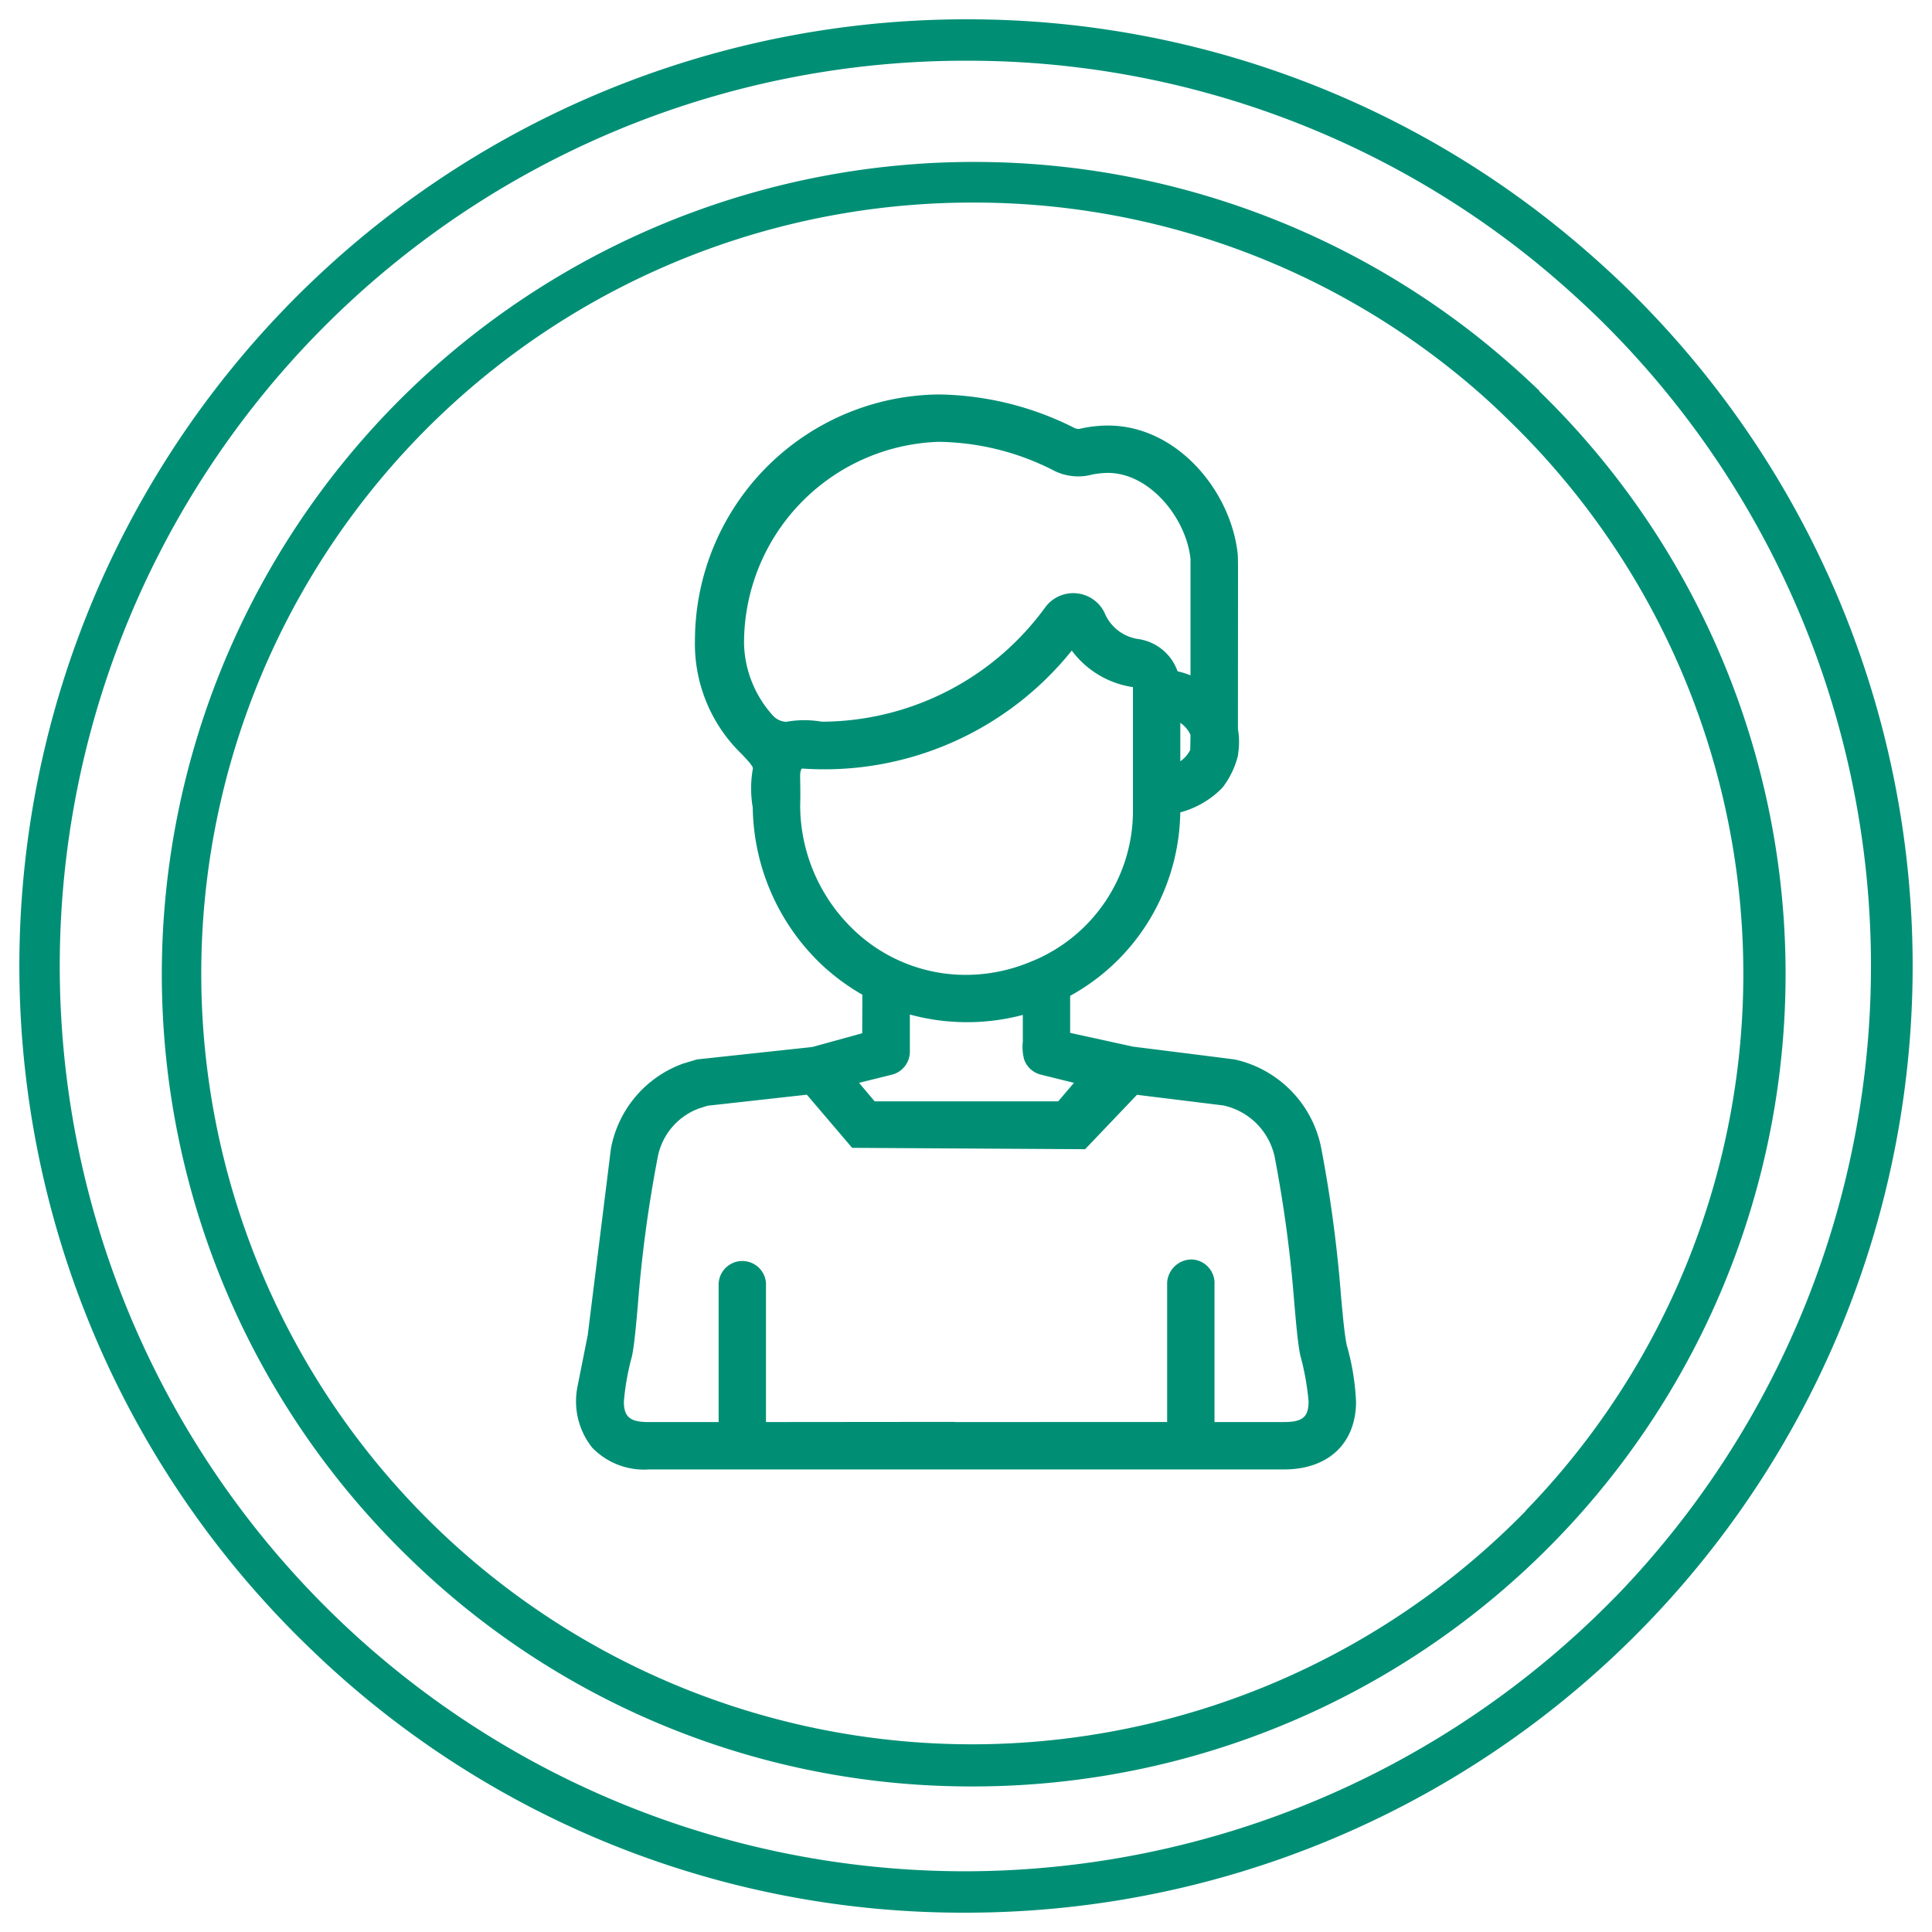
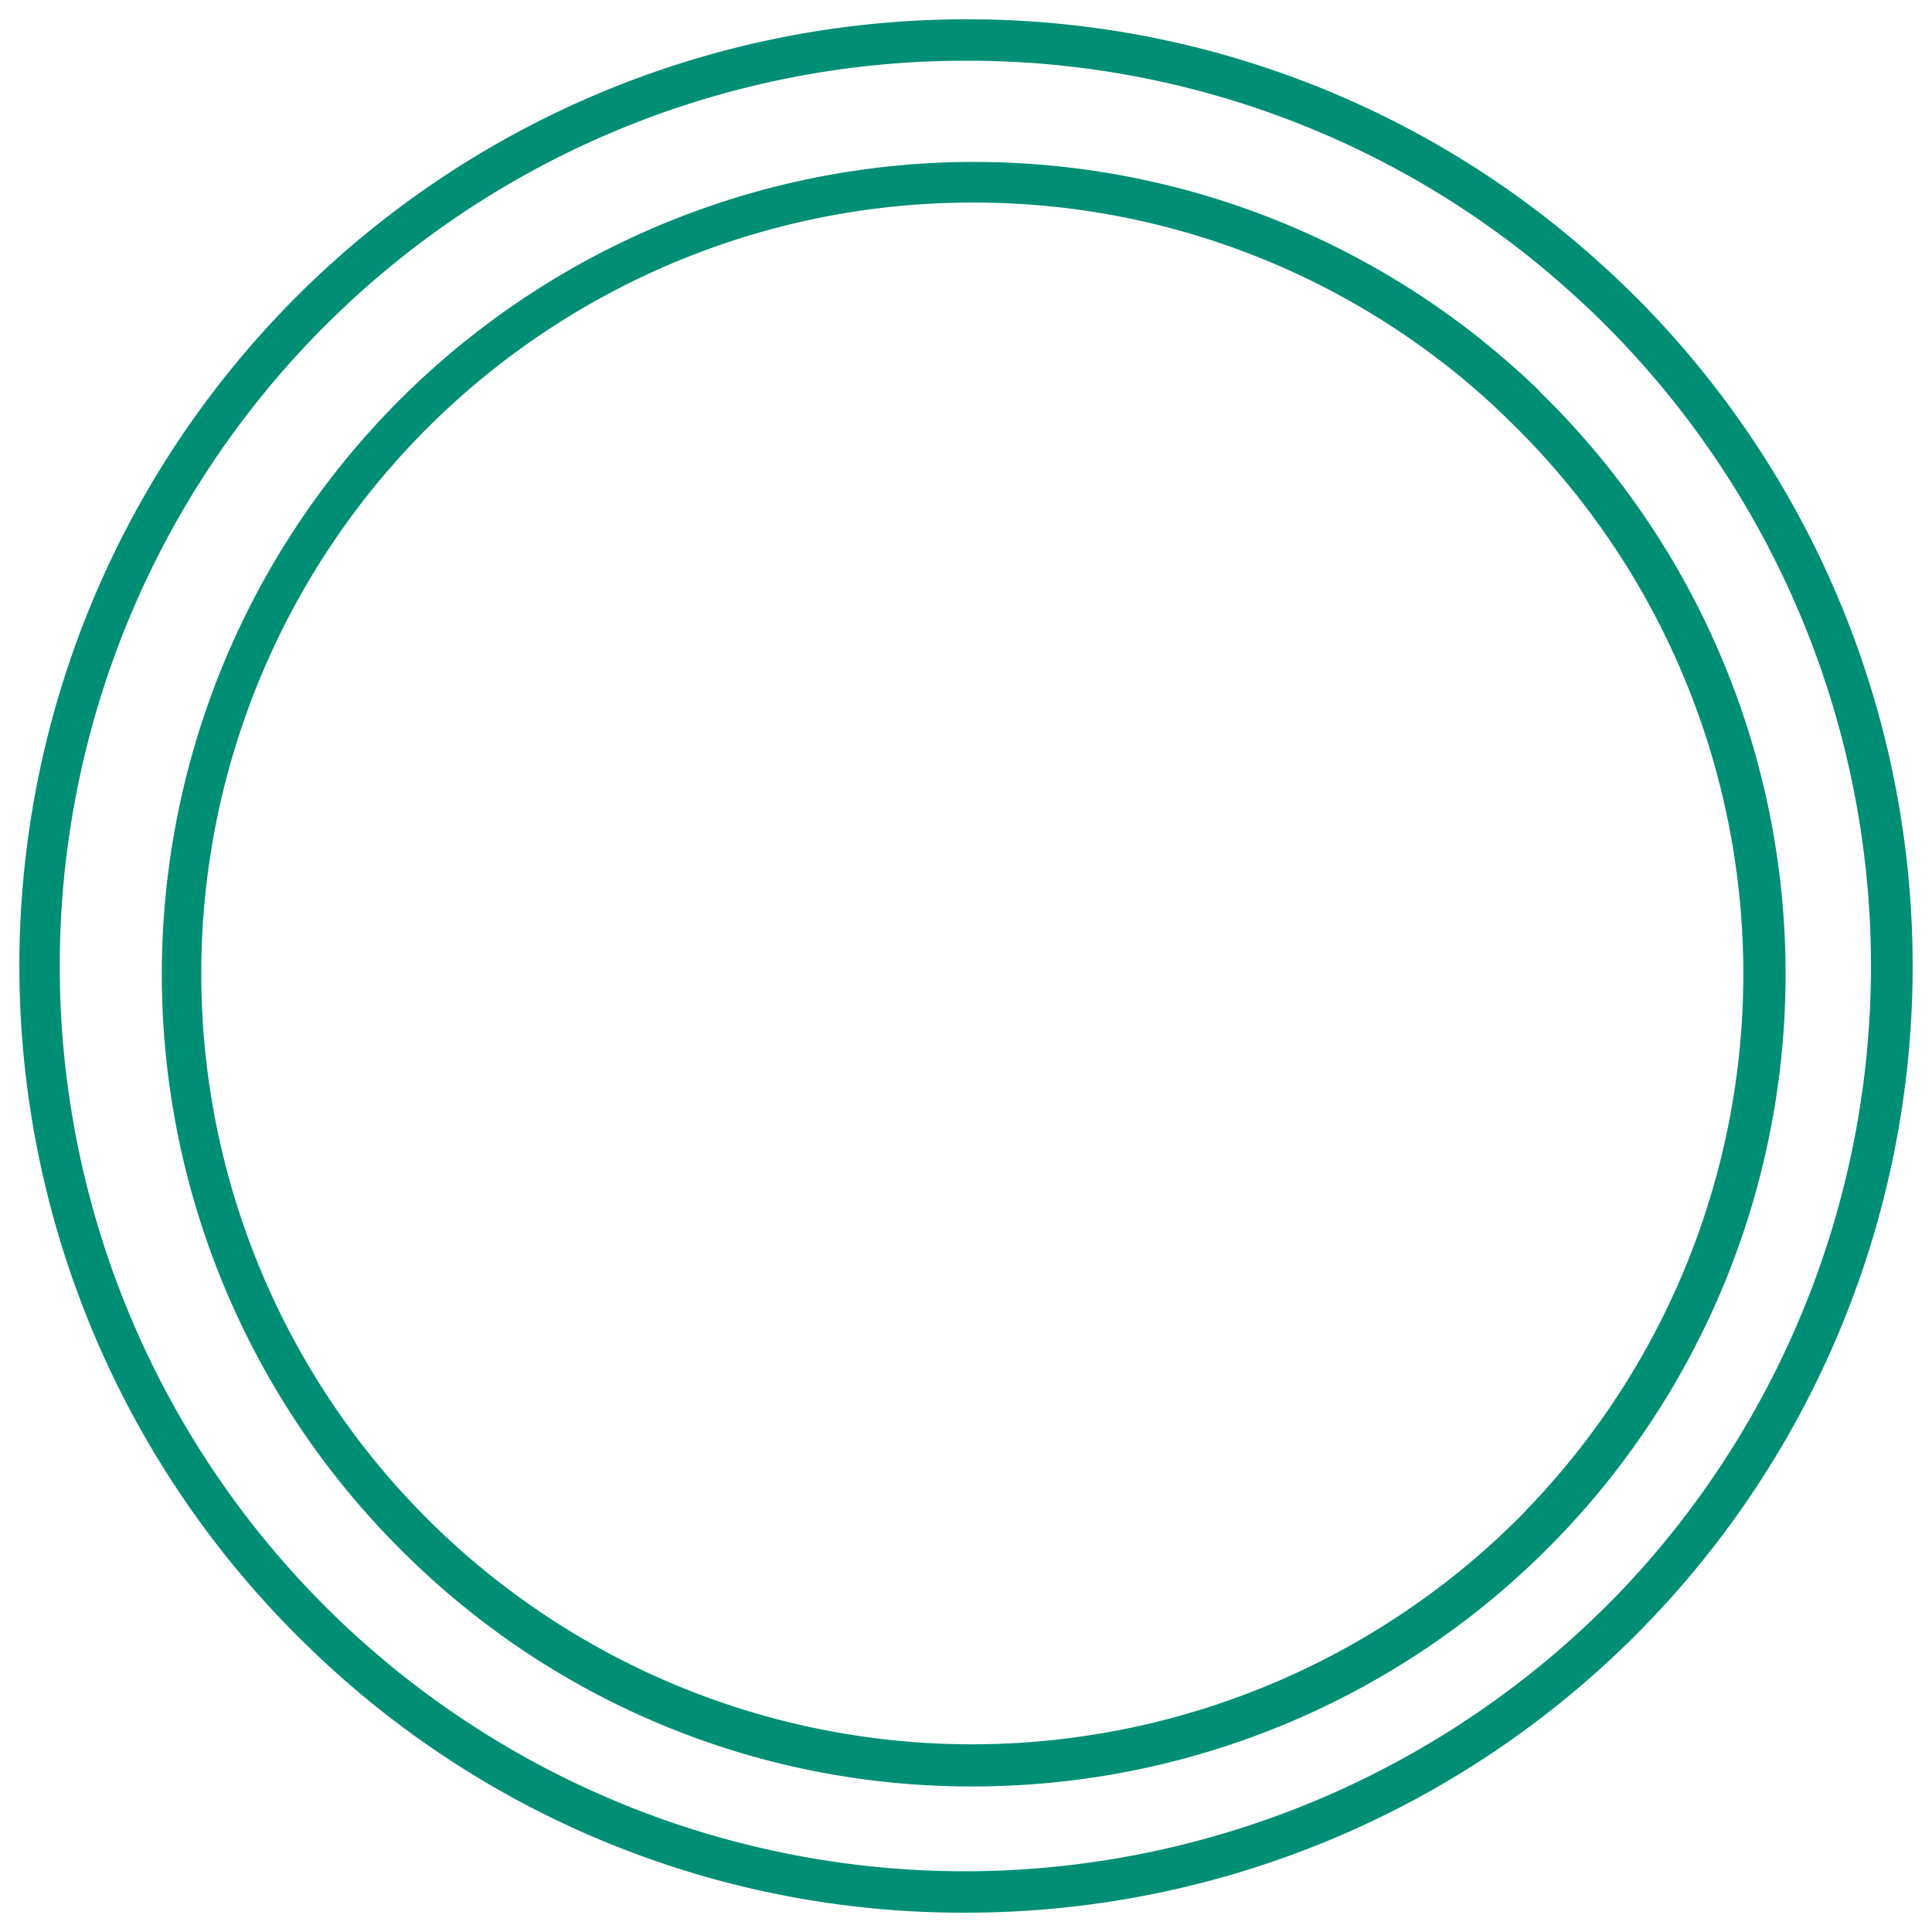
<svg xmlns="http://www.w3.org/2000/svg" width="100" height="100" viewBox="0 0 100 100">
  <defs>
    <clipPath id="clip-path">
      <rect id="Rechteck_59" data-name="Rechteck 59" width="98" height="98" fill="none" />
    </clipPath>
    <clipPath id="clip-Taxofit-Icon-Verwender-Maennlich">
      <rect width="100" height="100" />
    </clipPath>
  </defs>
  <g id="Taxofit-Icon-Verwender-Maennlich" clip-path="url(#clip-Taxofit-Icon-Verwender-Maennlich)">
    <g id="Gruppe_123" data-name="Gruppe 123" transform="translate(1 1)">
      <g id="Gruppe_122" data-name="Gruppe 122" clip-path="url(#clip-path)">
        <path id="Pfad_87" data-name="Pfad 87" d="M83.139,13.851h0c-1.15-1.111-2.365-2.182-3.606-3.175A48.692,48.692,0,0,0,49.179,0a48.993,48.993,0,0,0-34.13,84.319A48.532,48.532,0,0,0,48.9,98H49A49,49,0,0,0,83.139,13.851m-.523,67.8A47.119,47.119,0,0,1,49,95.857H48.9A46.857,46.857,0,0,1,49,2.143h.17A46.616,46.616,0,0,1,78.2,12.335c1.189.954,2.352,1.986,3.45,3.045a46.923,46.923,0,0,1,.967,66.274" transform="translate(0 0)" fill="#008f75" />
        <path id="Pfad_88" data-name="Pfad 88" d="M76.945,17.495h0c-.993-.954-2.038-1.869-3.1-2.718a42.045,42.045,0,0,0-55.324,63.2A41.6,41.6,0,0,0,47.571,89.74h.078A42.055,42.055,0,0,0,76.971,17.546l-.026-.025Zm-.679,57.964a40.1,40.1,0,0,1-28.616,12.1h-.078a39.9,39.9,0,0,1,.039-79.8h.144a39.624,39.624,0,0,1,24.709,8.689,36.872,36.872,0,0,1,2.94,2.613,39.892,39.892,0,0,1,.835,56.41l-.012.012Z" transform="translate(1.726 1.726)" fill="#008f75" />
-         <path id="Pfad_89" data-name="Pfad 89" d="M61.949,64.088c-.123-.6-.2-1.462-.3-2.557a69.757,69.757,0,0,0-1.026-7.671,5.848,5.848,0,0,0-4.439-4.569c-.048-.01-.077-.017-5.3-.672l-3.256-.712V45.989A10.945,10.945,0,0,0,52.2,41.2a11.091,11.091,0,0,0,1.129-4.708A4.611,4.611,0,0,0,54.509,36a4.5,4.5,0,0,0,1.013-.8,4.453,4.453,0,0,0,.794-1.653l.013-.132a3.885,3.885,0,0,0-.016-1.236l.005-8.152c0-.642-.009-.815-.014-.874-.321-3.227-3.1-6.682-6.721-6.682a6.721,6.721,0,0,0-1.386.152.444.444,0,0,1-.34-.024,16,16,0,0,0-7.032-1.737A12.753,12.753,0,0,0,28.209,27.566a7.928,7.928,0,0,0,2.424,5.914c.25.263.592.622.575.742A5.807,5.807,0,0,0,31.2,36.24,11.435,11.435,0,0,0,34.687,44.3a11.251,11.251,0,0,0,2.187,1.631l-.008,1.994-2.579.712-5.977.644-.7.21A5.8,5.8,0,0,0,23.859,53.9l-1.2,9.651-.533,2.679a3.85,3.85,0,0,0,.768,3.15,3.736,3.736,0,0,0,2.653,1.132c.082,0,.163,0,.246-.009H58.7c2.278,0,3.706-1.333,3.727-3.476a12.667,12.667,0,0,0-.477-2.943m-6.85-3.14a1.23,1.23,0,0,0-1.138-1.308,1.272,1.272,0,0,0-1.313,1.2v7.213H41.674l-.024-.008-9.765.009V60.86a1.227,1.227,0,0,0-2.451.055v7.136H25.8c-.945,0-1.265-.263-1.271-1.045a12.873,12.873,0,0,1,.418-2.356c.128-.629.2-1.491.3-2.582a68.39,68.39,0,0,1,1.036-7.734,3.352,3.352,0,0,1,2.123-2.511l.455-.145L34,51.106l2.345,2.751,12.058.071,2.685-2.816,4.471.551a3.469,3.469,0,0,1,2.658,2.672,67.919,67.919,0,0,1,1.021,7.647c.1,1.1.172,1.969.3,2.605A13.442,13.442,0,0,1,59.971,67v0c-.007.793-.315,1.049-1.271,1.049H55.1ZM40.82,17.314a13.383,13.383,0,0,1,5.87,1.439,2.79,2.79,0,0,0,2.085.253,4.7,4.7,0,0,1,.8-.084c2.186,0,4.066,2.357,4.283,4.451V29.4a4.58,4.58,0,0,0-.67-.209,2.534,2.534,0,0,0-2.04-1.67A2.234,2.234,0,0,1,49.4,26.142a1.8,1.8,0,0,0-3.064-.257A14.362,14.362,0,0,1,34.839,31.8a1.1,1.1,0,0,1-.2-.022,5.321,5.321,0,0,0-1.716.029,1,1,0,0,1-.657-.3,5.76,5.76,0,0,1-1.516-3.7h0A10.42,10.42,0,0,1,40.82,17.314M53.858,32.483l-.013.774a1.594,1.594,0,0,1-.514.592v-1.99a1.5,1.5,0,0,1,.527.625M33.655,34.8c-.005-.222-.012-.474.091-.576a16.422,16.422,0,0,0,13.967-6.106,4.807,4.807,0,0,0,3.166,1.892v6.3a8.41,8.41,0,0,1-5.187,7.873l-.008,0a8.706,8.706,0,0,1-3.456.721,8.371,8.371,0,0,1-5.845-2.37,8.935,8.935,0,0,1-2.728-6.358c.016-.631.007-1.056,0-1.377M38.407,50.07a1.231,1.231,0,0,0,.925-1.2V46.957a11.262,11.262,0,0,0,5.847.02c0,.419,0,.75,0,1.011v.367a2.511,2.511,0,0,0,.068.925,1.223,1.223,0,0,0,.866.788l1.712.425-.814.958h-9.5l-.81-.959,1.7-.421Z" transform="translate(6.762 4.555)" fill="#008f75" />
      </g>
    </g>
  </g>
</svg>